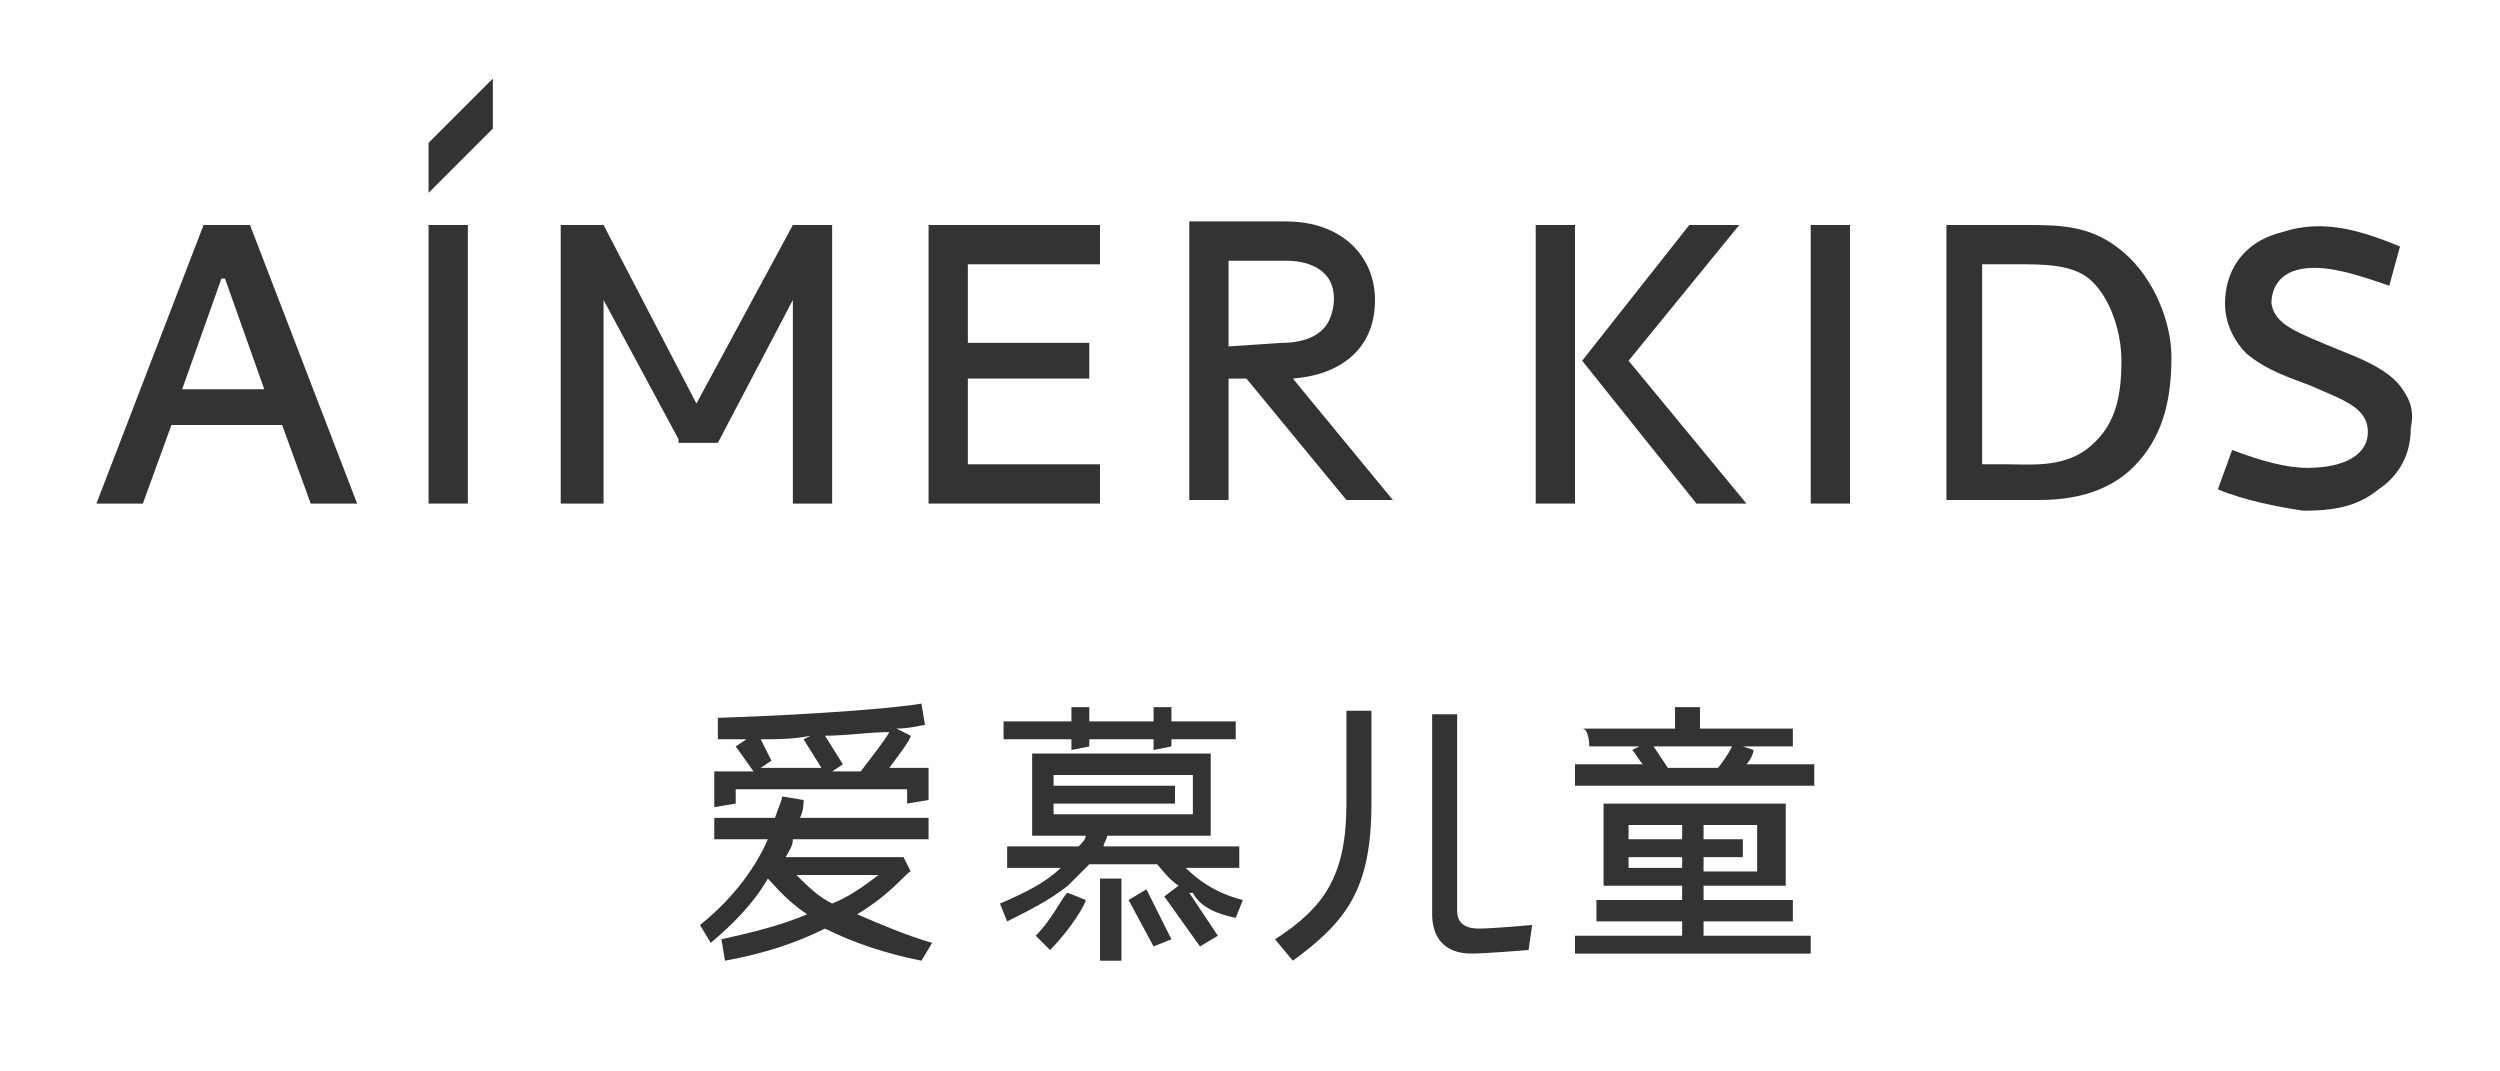
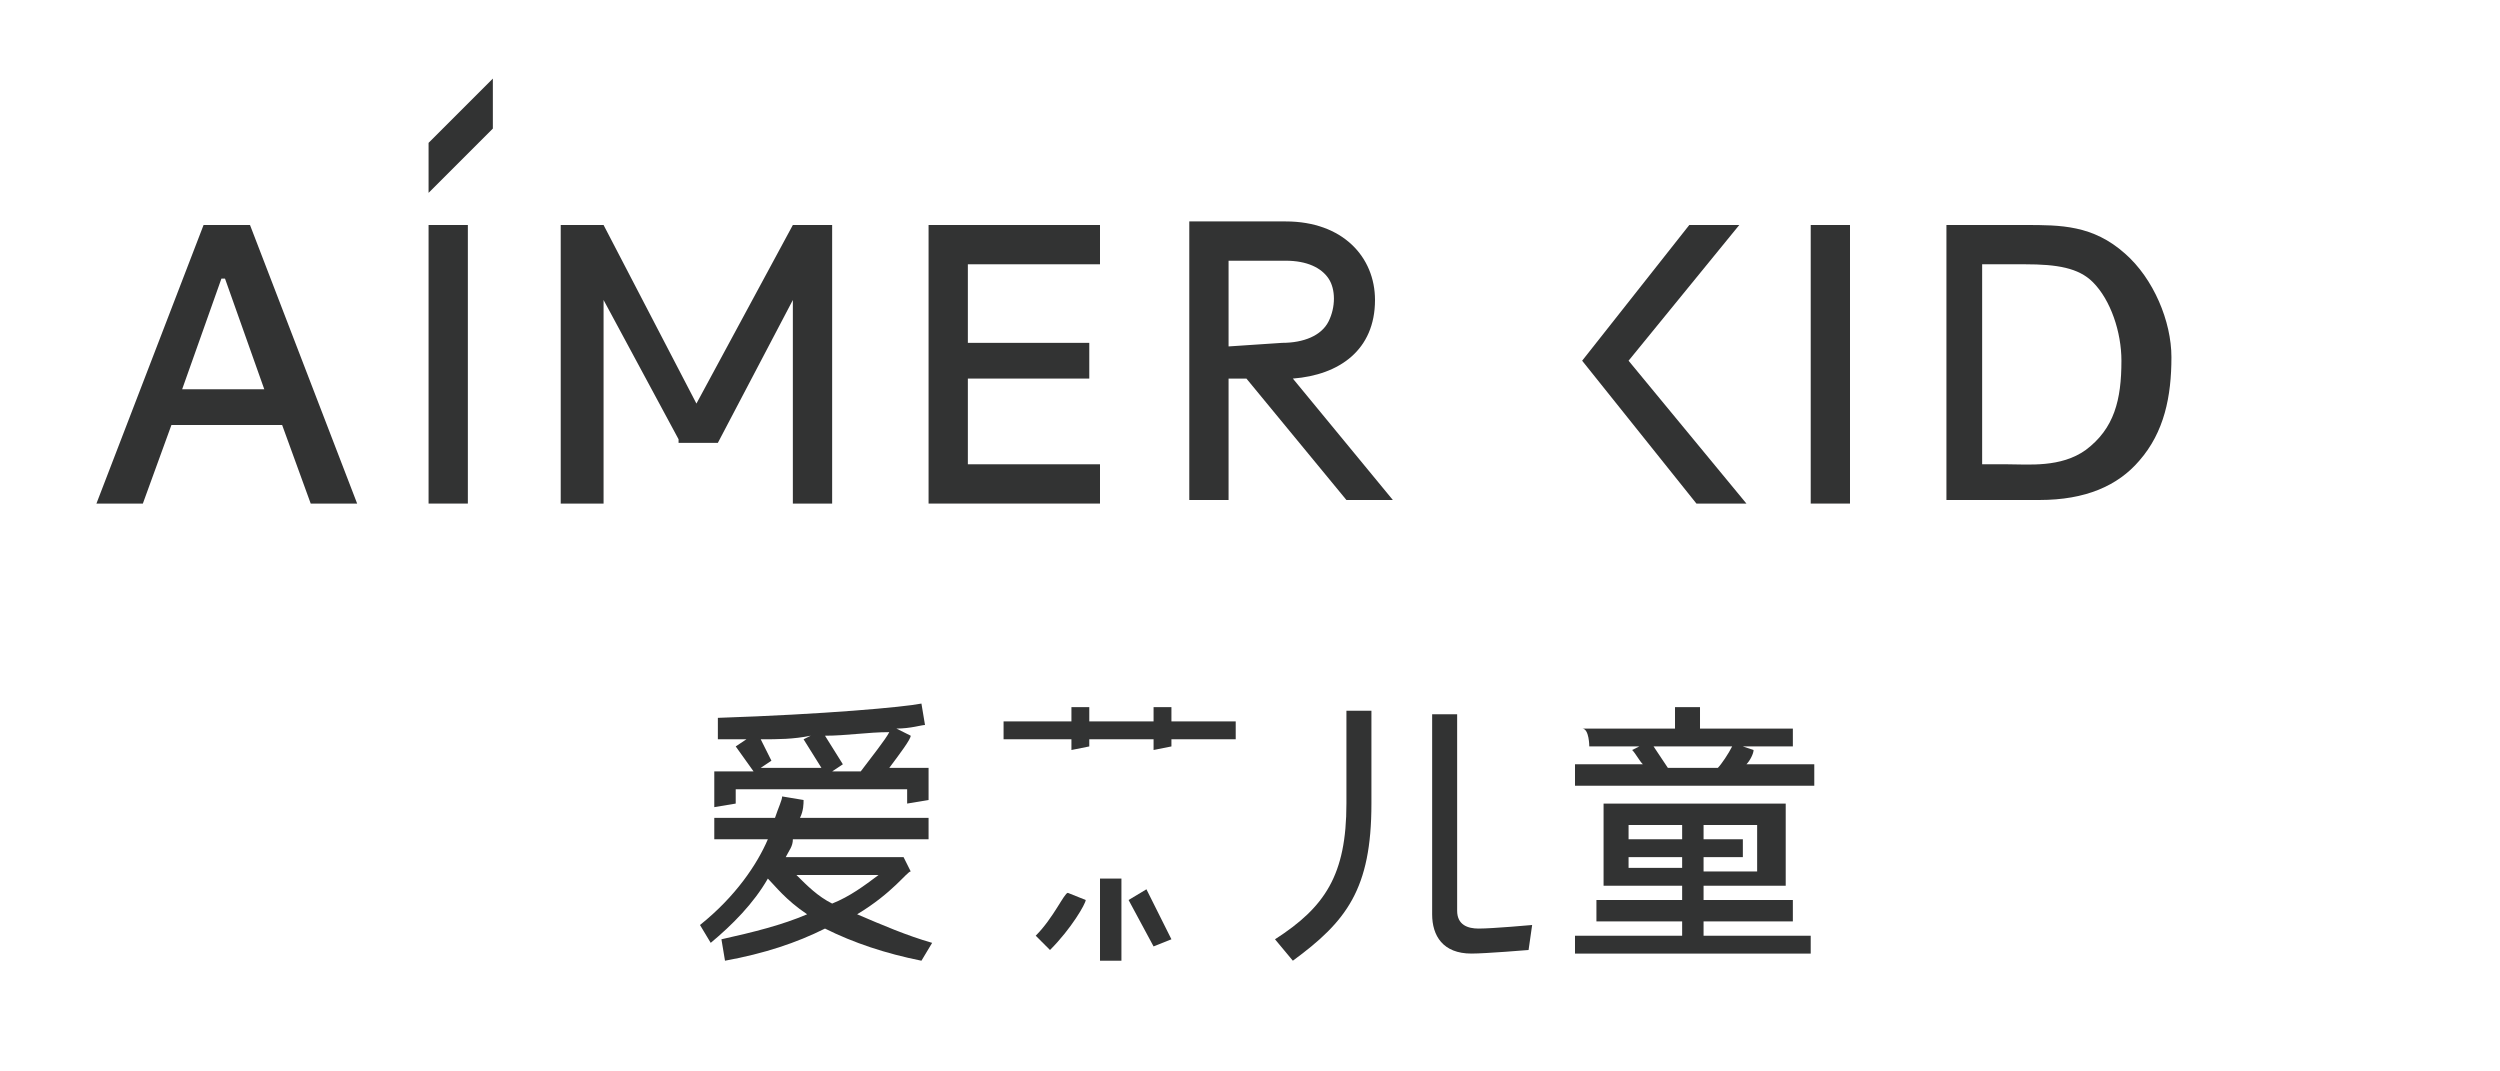
<svg xmlns="http://www.w3.org/2000/svg" version="1.1" id="Layer_1" x="0px" y="0px" width="70px" height="30px" viewBox="0 0 70 30" style="enable-background:new 0 0 70 30;" xml:space="preserve">
  <style type="text/css">
	.st0{fill:#323333;}
</style>
  <g>
    <path class="st0" d="M7,6.3L7,6.3l-1.3,0l-3,7.8H4l0.8-2.2l3.1,0l0.8,2.2H10L7,6.3z M5.1,10.9l1.1-3.1l0.1,0l1.1,3.1H5.1z" />
    <polygon class="st0" points="26,14.1 30.8,14.1 30.8,13 27.1,13 27.1,10.6 30.5,10.6 30.5,9.6 27.1,9.6 27.1,7.4 30.8,7.4    30.8,6.3 26,6.3  " />
    <polygon class="st0" points="19.5,11.3 16.9,6.3 16.8,6.3 15.7,6.3 15.7,14.1 16.9,14.1 16.9,8.4 19,12.3 19,12.4 20.1,12.4    22.2,8.4 22.2,14.1 23.3,14.1 23.3,6.3 22.2,6.3  " />
    <rect x="12" y="6.3" class="st0" width="1.1" height="7.8" />
    <polygon class="st0" points="12,4 12,5.4 13.8,3.6 13.8,2.2  " />
    <path class="st0" d="M36.2,10.6c1.3-0.1,2.3-0.8,2.3-2.2c0-1.2-0.9-2.2-2.5-2.2h-2.7v7.8h1.1v-3.4h0.5l2.8,3.4h1.3L36.2,10.6z    M34.4,9.7V7.3H36c0.6,0,1,0.2,1.2,0.5c0.2,0.3,0.2,0.8,0,1.2c-0.2,0.4-0.7,0.6-1.3,0.6L34.4,9.7z" />
    <path class="st0" d="M54.5,6.3h2.2c1,0,1.9,0,2.8,0.8c0.8,0.7,1.3,1.9,1.3,2.9c0,1.1-0.2,2.1-0.9,2.9c-0.6,0.7-1.5,1.1-2.8,1.1   h-2.6L54.5,6.3L54.5,6.3z M56.7,7.4h-1.2V13h0.7c0.6,0,1.5,0.1,2.2-0.4c0.8-0.6,1-1.4,1-2.5c0-0.8-0.3-1.7-0.8-2.2   C58.2,7.5,57.6,7.4,56.7,7.4" />
-     <path class="st0" d="M67.2,10.8c-0.4-0.5-1.2-0.8-1.7-1c-1.2-0.5-1.8-0.7-1.9-1.3c0-0.4,0.2-1,1.2-1c0.7,0,1.5,0.3,2.1,0.5l0.3-1.1   c-1-0.4-2.1-0.8-3.3-0.4c-1.2,0.3-1.6,1.2-1.6,2c0,0.6,0.3,1.1,0.6,1.4c0.6,0.5,1.3,0.7,1.8,0.9c0.9,0.4,1.6,0.6,1.6,1.3   c0,0.6-0.6,1-1.7,1c-0.6,0-1.3-0.2-2.1-0.5l-0.4,1.1c0.7,0.3,1.7,0.5,2.4,0.6c0.8,0,1.5-0.1,2.1-0.6c0.6-0.4,0.9-1,0.9-1.7   C67.6,11.5,67.5,11.2,67.2,10.8" />
    <rect x="50.7" y="6.3" class="st0" width="1.1" height="7.8" />
-     <rect x="43" y="6.3" class="st0" width="1.1" height="7.8" />
    <polygon class="st0" points="45.6,10.1 48.7,6.3 47.3,6.3 44.3,10.1 47.5,14.1 48.9,14.1  " />
    <g>
      <path class="st0" d="M50.2,25.8v-0.6h-2.5v-0.4H50v-2.3h-5.1v2.3h2.2v0.4h-2.4v0.6h2.4v0.4h-3v0.5h6.6v-0.5h-3v-0.4H50.2z     M47.7,24h1.1v-0.5h-1.1v-0.4h1.5v1.3h-1.5V24z M47.1,24.3h-1.5V24h1.5V24.3z M47.1,23.5h-1.5v-0.4h1.5V23.5z" />
      <path class="st0" d="M44.5,20.9h1.4l-0.2,0.1l0,0c0.1,0.1,0.2,0.3,0.3,0.4l0,0h-1.9v0.6h6.7v-0.6h-1.9l0,0    c0.1-0.1,0.2-0.3,0.2-0.4l0,0l-0.3-0.1h1.4v-0.5h-2.6v-0.6h-0.7v0.6h-2.6C44.5,20.4,44.5,20.9,44.5,20.9z M48.5,20.9L48.5,20.9    c-0.1,0.2-0.3,0.5-0.4,0.6l0,0h-1.4l0,0l-0.4-0.6H48.5z" />
      <path class="st0" d="M41.2,26.7c0.4,0,1.6-0.1,1.6-0.1l0.1-0.7c0,0-1.1,0.1-1.5,0.1c-0.3,0-0.6-0.1-0.6-0.5v-5.5h-0.7v5.6    C40.1,26.2,40.4,26.7,41.2,26.7" />
      <path class="st0" d="M35.7,26.3l0.5,0.6c1.5-1.1,2.2-2,2.2-4.4v-2.6h-0.7v2.6C37.7,24.5,37.1,25.4,35.7,26.3" />
      <polygon class="st0" points="30,21 30.5,20.9 30.5,20.7 32.3,20.7 32.3,21 32.8,20.9 32.8,20.7 34.6,20.7 34.6,20.2 32.8,20.2     32.8,19.8 32.3,19.8 32.3,20.2 30.5,20.2 30.5,19.8 30,19.8 30,20.2 28.1,20.2 28.1,20.7 30,20.7   " />
      <path class="st0" d="M29,26.2l0.4,0.4c0.6-0.6,1-1.3,1-1.4l-0.5-0.2C29.8,25,29.5,25.7,29,26.2" />
-       <path class="st0" d="M34.6,25.7l0.2-0.5c-0.8-0.2-1.3-0.6-1.6-0.9l0,0h1.5v-0.6h-3.8l0,0c0-0.1,0.1-0.2,0.1-0.3l0,0h2.9v-2.3h-5    v2.3h1.5l0,0c0,0.1-0.1,0.2-0.2,0.3l0,0h-2v0.6h1.5l0,0c-0.4,0.4-1,0.7-1.7,1l0.2,0.5c0.6-0.3,1.2-0.6,1.7-1l0,0    c0.2-0.2,0.4-0.4,0.6-0.6l0,0h1.9l0,0c0.1,0.1,0.3,0.4,0.6,0.6l0,0l0,0l-0.4,0.3l1,1.4l0.5-0.3l-0.8-1.2l0.1,0    C33.6,25.4,34.1,25.6,34.6,25.7 M29.5,22.8v-0.3h3.4V22h-3.4v-0.3h3.9v1.1L29.5,22.8L29.5,22.8z" />
      <rect x="30.8" y="24.6" class="st0" width="0.6" height="2.3" />
      <polygon class="st0" points="31.6,25.2 32.3,26.5 32.8,26.3 32.1,24.9   " />
      <path class="st0" d="M20.6,22.1h4.8v0.4l0.6-0.1v-0.9h-1.1l0,0c0.3-0.4,0.6-0.8,0.6-0.9l-0.4-0.2l0,0c0.4,0,0.7-0.1,0.8-0.1    l-0.1-0.6c-0.5,0.1-2.7,0.3-5.7,0.4l0,0.6c0.3,0,0.5,0,0.8,0l0,0l-0.3,0.2l0.5,0.7H20v1l0.6-0.1C20.6,22.5,20.6,22.1,20.6,22.1z     M23.1,20.6c0.6,0,1.2-0.1,1.8-0.1l0,0l0,0c-0.1,0.2-0.5,0.7-0.8,1.1l0,0h-0.8l0.3-0.2L23.1,20.6L23.1,20.6z M21.3,20.7    c0.5,0,0.9,0,1.4-0.1l0,0l-0.2,0.1l0.5,0.8h-1.7l0.3-0.2L21.3,20.7L21.3,20.7z" />
      <path class="st0" d="M24,25.6L24,25.6L24,25.6c1-0.6,1.4-1.2,1.5-1.2l-0.2-0.4h-3.3l0,0c0.1-0.2,0.2-0.3,0.2-0.5l0,0H26v-0.6h-3.6    l0,0c0.1-0.2,0.1-0.4,0.1-0.5l-0.6-0.1c0,0.1-0.1,0.3-0.2,0.6l0,0H20v0.6h1.5l0,0c-0.3,0.7-0.9,1.6-1.9,2.4l0.3,0.5    c0.6-0.5,1.2-1.1,1.6-1.8l0,0l0,0c0.2,0.2,0.5,0.6,1.1,1l0,0l0,0c-0.7,0.3-1.5,0.5-2.4,0.7l0.1,0.6c1.1-0.2,2-0.5,2.8-0.9l0,0l0,0    c0.8,0.4,1.7,0.7,2.7,0.9l0.3-0.5C25.4,26.2,24.7,25.9,24,25.6 M23.3,25.3L23.3,25.3c-0.4-0.2-0.7-0.5-1-0.8l0,0h2.3l0,0    C24.2,24.8,23.8,25.1,23.3,25.3L23.3,25.3z" />
    </g>
  </g>
</svg>